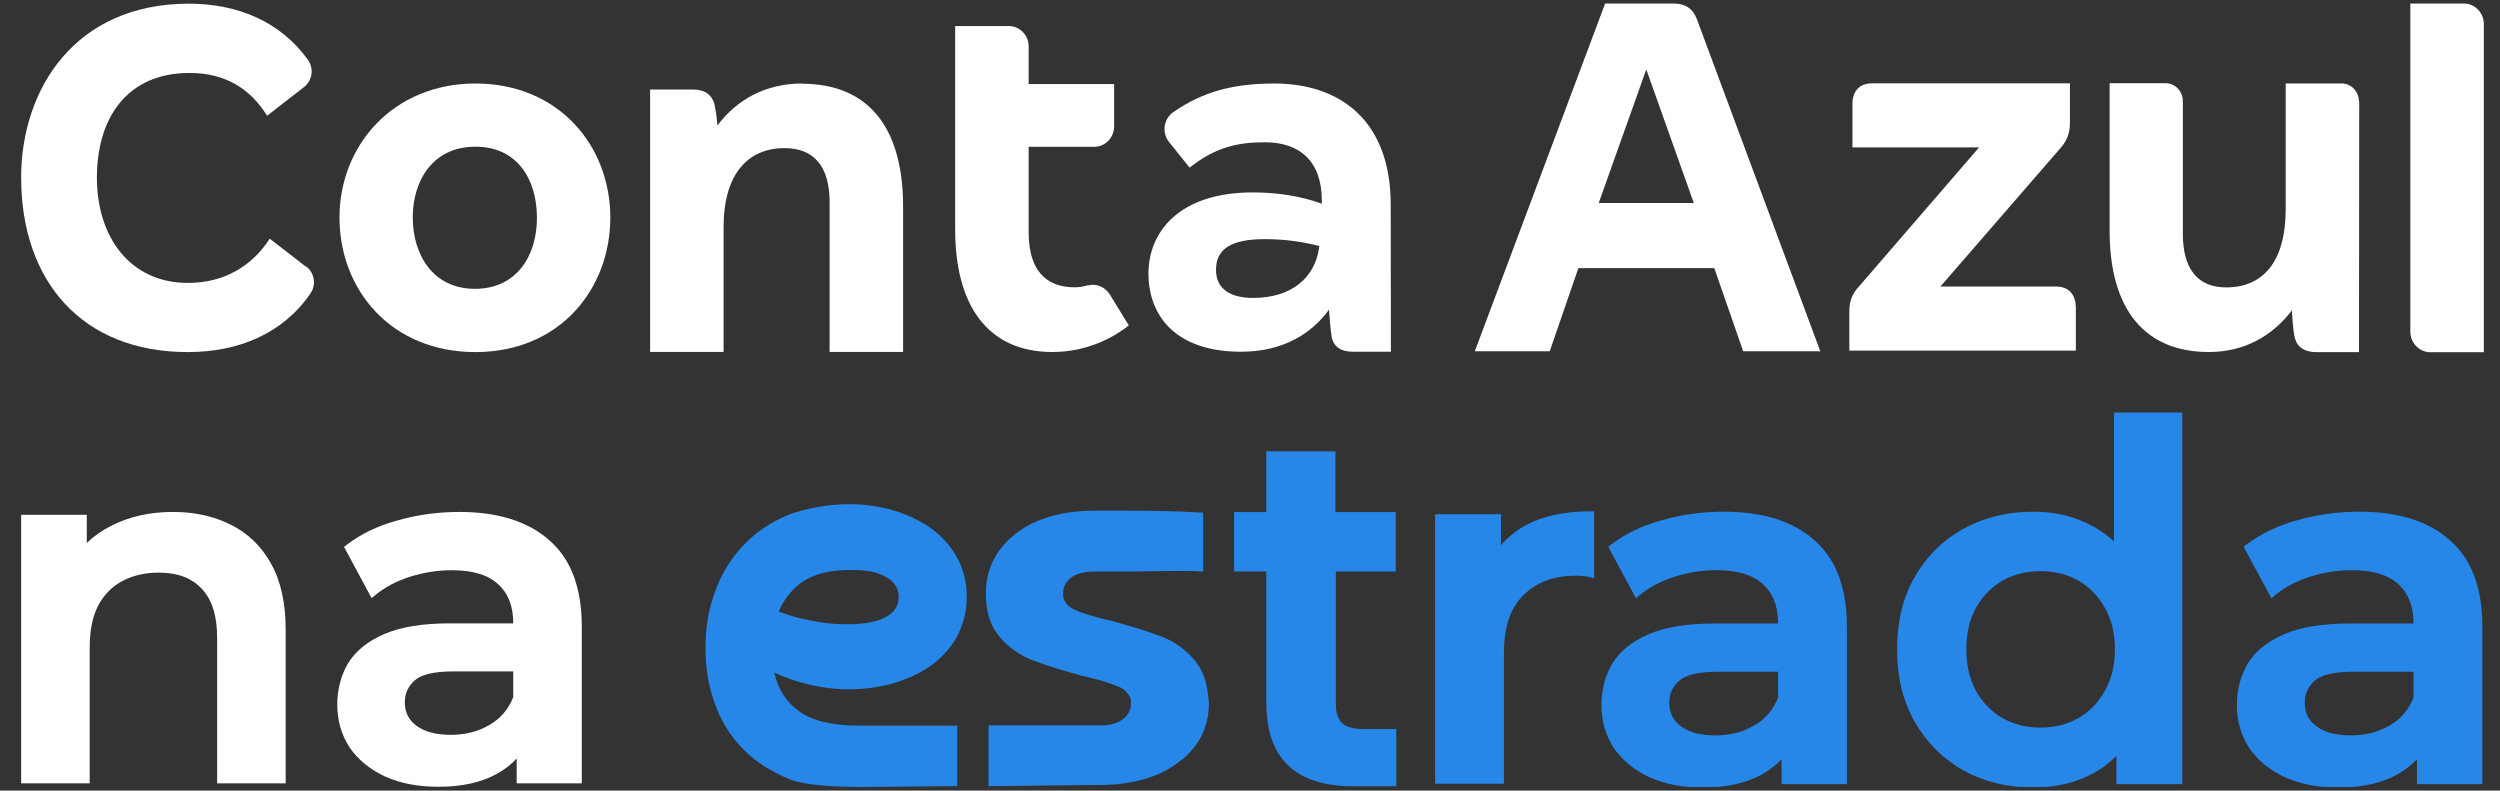
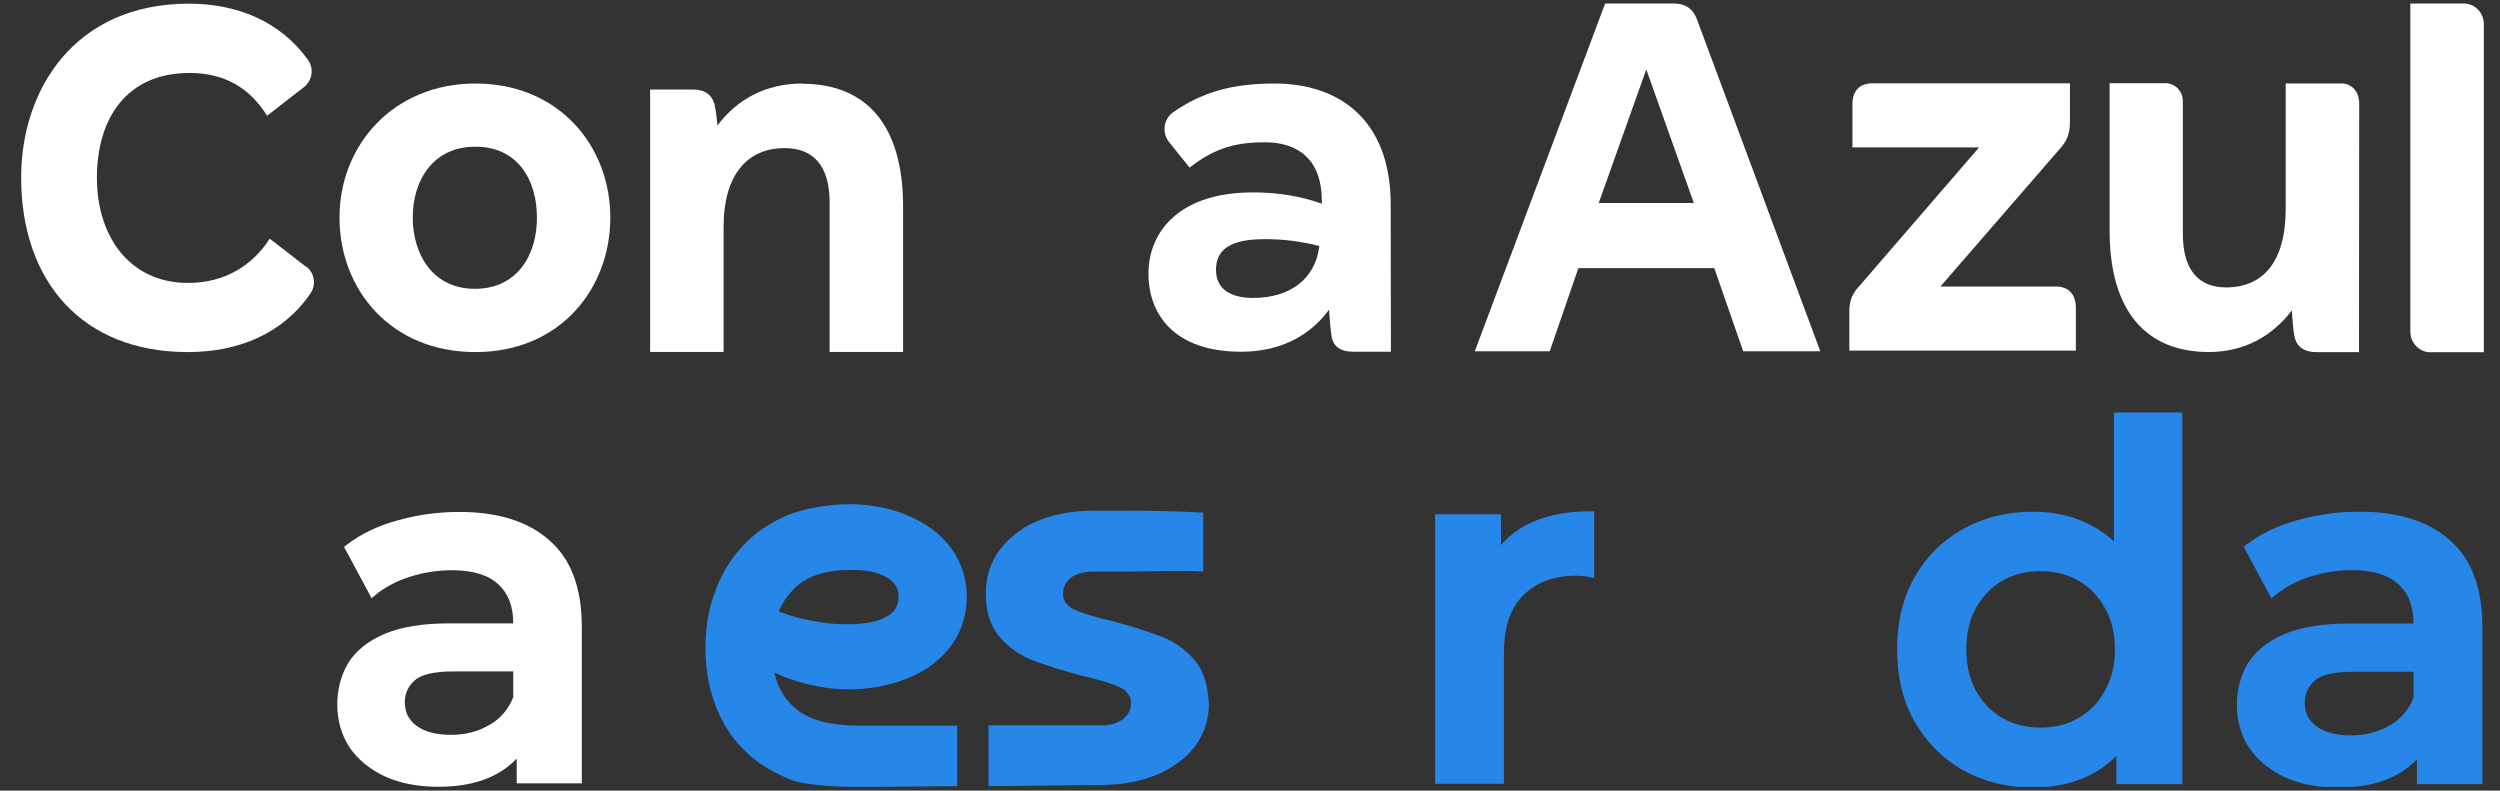
<svg xmlns="http://www.w3.org/2000/svg" width="117" height="37" viewBox="0 0 117 37" fill="none">
  <rect x="0" y="0" width="117" height="37" fill="#333333" stroke="none" />
  <g clip-path="url(#clip0_2506_11120)">
    <path d="M22.25 3.909C18.396 3.909 15.888 6.81 15.888 10.182C15.888 13.553 18.294 16.477 22.25 16.477C26.205 16.477 28.563 13.518 28.563 10.182C28.563 6.845 26.169 3.909 22.25 3.909ZM22.227 13.517C20.243 13.517 19.317 11.893 19.317 10.178C19.317 8.464 20.246 6.865 22.25 6.865C24.253 6.865 25.128 8.452 25.128 10.178C25.141 11.893 24.233 13.517 22.227 13.517Z" fill="white" />
    <path d="M14.332 12.472L14.319 12.485V12.482L12.624 11.17C11.822 12.413 10.538 13.241 8.797 13.241C6.093 13.241 4.535 11.099 4.535 8.317C4.535 5.535 5.933 3.414 8.868 3.414C10.576 3.414 11.722 4.173 12.502 5.416L14.22 4.081C14.621 3.771 14.7 3.208 14.415 2.804C13.093 0.965 11.055 0.172 8.842 0.172C3.477 0.172 0.99 4.211 0.99 8.307C0.99 13.162 3.843 16.477 8.786 16.477C11.147 16.477 13.222 15.626 14.517 13.751C14.816 13.337 14.722 12.774 14.334 12.474L14.332 12.472Z" fill="white" />
    <path d="M33.864 10.626C33.864 8.131 35.011 6.931 36.717 6.931C38.07 6.931 38.826 7.766 38.826 9.461V16.472H42.265V9.602C42.242 5.825 40.534 3.919 37.531 3.919H37.544V3.906L37.54 3.909C35.846 3.909 34.492 4.65 33.575 5.873C33.552 5.545 33.507 5.203 33.428 4.838C33.281 4.393 32.948 4.19 32.431 4.19H30.425V16.472H33.864V10.624V10.626Z" fill="white" />
-     <path d="M52.829 15.23L51.935 13.774C51.706 13.426 51.301 13.249 50.913 13.36L50.904 13.35C50.709 13.409 50.503 13.446 50.295 13.446C48.92 13.446 48.141 12.611 48.141 10.875V6.87H51.212C51.729 6.87 52.141 6.436 52.141 5.918V3.934H48.141V2.172C48.141 1.644 47.719 1.219 47.212 1.219H44.702V10.743C44.702 14.279 46.215 16.474 49.253 16.474C51.019 16.474 52.267 15.677 52.829 15.228V15.23Z" fill="white" />
    <path d="M58.63 9.005C55.169 9.005 53.748 10.868 53.748 12.801C53.748 14.733 54.976 16.461 58.082 16.461C60.066 16.461 61.392 15.598 62.197 14.494C62.221 14.816 62.265 15.423 62.323 15.781C62.425 16.264 62.803 16.461 63.32 16.461H65.095L65.085 9.571C65.085 5.624 62.691 3.909 59.653 3.909H59.65C57.758 3.909 56.326 4.267 54.915 5.244C54.445 5.568 54.364 6.223 54.721 6.659L55.673 7.845C56.922 6.855 57.986 6.659 59.201 6.659C60.806 6.659 61.861 7.522 61.861 9.385V9.533C60.909 9.188 59.833 9.005 58.63 9.005ZM61.722 11.662V11.665C61.518 12.952 60.496 13.943 58.64 13.943C57.608 13.943 56.909 13.541 56.909 12.631C56.909 11.662 57.598 11.192 59.191 11.192C60.143 11.192 60.922 11.306 61.745 11.513L61.722 11.662Z" fill="white" />
    <path d="M97.149 14.38C97.135 13.745 96.792 13.409 96.21 13.409H90.812L96.428 6.932C96.748 6.571 96.873 6.225 96.873 5.721V3.899H87.624C87.049 3.899 86.695 4.234 86.695 4.87V6.898H92.621L87.028 13.375C86.708 13.71 86.548 14.058 86.548 14.561V16.408H97.15V14.38H97.149Z" fill="white" />
    <path d="M107.258 14.532C107.281 14.848 107.315 15.49 107.398 15.809C107.513 16.268 107.878 16.479 108.408 16.479H110.401L110.411 4.728L110.398 4.741C110.398 4.282 110.033 3.906 109.596 3.906H106.971V9.779C106.971 12.274 105.893 13.451 104.185 13.451C102.878 13.451 102.157 12.616 102.157 10.946V4.729C102.157 4.271 101.792 3.894 101.355 3.894H98.73V10.802C98.73 14.532 100.416 16.474 103.37 16.474C105.033 16.474 106.337 15.733 107.254 14.532H107.258Z" fill="white" />
    <path d="M115.314 0.165H112.804V15.518C112.804 16.053 113.227 16.484 113.733 16.484H116.243V1.13C116.245 0.596 115.821 0.165 115.314 0.165Z" fill="white" />
    <path d="M73.868 12.548H80.229L81.581 16.439H85.19L79.419 0.911C79.236 0.403 78.858 0.165 78.341 0.165H75.12L69.021 16.439H72.528L73.868 12.548ZM77.046 3.249L79.27 9.499H74.821L77.046 3.249Z" fill="white" />
-     <path d="M12.688 26.38C12.23 25.559 11.595 24.946 10.784 24.548C9.994 24.153 9.097 23.959 8.098 23.959C7.006 23.959 6.033 24.177 5.181 24.618C4.759 24.834 4.385 25.098 4.061 25.41V24.094H0.99V36.659H4.198V30.308C4.198 29.503 4.331 28.854 4.59 28.352C4.864 27.832 5.244 27.447 5.729 27.19C6.219 26.931 6.785 26.798 7.432 26.798C8.313 26.798 8.97 27.053 9.433 27.545C9.908 28.035 10.162 28.792 10.162 29.85V36.659H13.369V29.483C13.369 28.229 13.144 27.19 12.683 26.379L12.688 26.38Z" fill="white" />
    <path d="M25.705 25.284L25.704 25.282C25.202 24.836 24.598 24.506 23.895 24.287C23.192 24.067 22.391 23.959 21.494 23.959C20.502 23.959 19.54 24.09 18.609 24.354C17.692 24.602 16.892 24.986 16.218 25.503L16.1 25.595L16.171 25.725L17.291 27.807L17.392 27.994L17.556 27.857C17.994 27.492 18.53 27.205 19.169 26.997C19.823 26.789 20.483 26.686 21.151 26.686C22.15 26.686 22.861 26.916 23.319 27.347H23.321L23.323 27.349C23.78 27.766 24.02 28.363 24.02 29.165V29.174H21.036C19.789 29.174 18.771 29.336 17.994 29.669C17.222 30 16.649 30.455 16.289 31.043L16.287 31.045C15.951 31.622 15.784 32.272 15.784 32.986C15.784 33.701 15.975 34.386 16.36 34.98H16.362L16.363 34.984C16.764 35.562 17.323 36.016 18.035 36.348H18.038C18.75 36.665 19.576 36.821 20.511 36.821C21.614 36.821 22.538 36.62 23.273 36.204C23.627 36.008 23.927 35.773 24.181 35.501V36.66H27.228V29.326C27.228 27.526 26.731 26.166 25.705 25.284ZM24.02 32.63C23.789 33.206 23.416 33.639 22.895 33.933H22.893C22.375 34.237 21.78 34.391 21.105 34.391C20.396 34.391 19.865 34.242 19.493 33.968C19.126 33.696 18.946 33.336 18.946 32.871C18.946 32.462 19.093 32.128 19.392 31.857H19.393L19.395 31.854C19.534 31.722 19.748 31.612 20.059 31.536C20.37 31.46 20.762 31.421 21.242 31.421H24.02V32.63Z" fill="white" />
    <path d="M43.686 24.811C43.184 24.436 42.593 24.131 41.913 23.916C41.234 23.702 40.481 23.595 39.694 23.595C38.907 23.595 37.689 23.773 36.847 24.113C36.024 24.471 35.324 24.936 34.752 25.563C34.179 26.172 33.75 26.888 33.463 27.694C33.159 28.499 33.016 29.377 33.016 30.326C33.016 31.274 33.159 32.098 33.445 32.905C33.732 33.71 34.161 34.426 34.752 35.035C35.342 35.644 36.077 36.11 36.955 36.468C37.778 36.808 39.621 36.844 40.803 36.826L44.796 36.789V33.961H40.23C38.941 33.961 37.993 33.728 37.384 33.279C36.775 32.832 36.398 32.223 36.239 31.473C36.74 31.722 37.295 31.902 37.904 32.045C38.512 32.189 39.103 32.26 39.676 32.26C40.499 32.26 41.252 32.152 41.932 31.938C42.611 31.722 43.202 31.436 43.686 31.06C44.169 30.684 44.564 30.236 44.833 29.699C45.1 29.162 45.244 28.572 45.244 27.926C45.244 27.281 45.1 26.692 44.833 26.172C44.564 25.652 44.169 25.187 43.686 24.811ZM41.43 28.893C41.019 29.108 40.428 29.215 39.694 29.215C38.96 29.215 38.583 29.162 38.011 29.055C37.43 28.949 36.918 28.809 36.441 28.616H36.443C36.857 27.646 37.58 27.21 37.58 27.21C38.136 26.852 38.852 26.674 39.783 26.674C40.714 26.674 41.036 26.781 41.448 26.995C41.861 27.21 42.057 27.534 42.057 27.944C42.057 28.355 41.843 28.679 41.43 28.893Z" fill="#2687E9" />
    <path d="M56.514 32.36C56.514 32.36 56.513 32.35 56.513 32.346C56.49 32.184 56.46 32.022 56.427 31.92C56.427 31.92 56.426 31.918 56.424 31.915C56.316 31.515 56.142 31.171 55.897 30.882C55.468 30.38 54.948 30.022 54.358 29.789C54.269 29.753 54.161 29.718 54.054 29.682C53.516 29.486 52.854 29.288 52.084 29.073C51.278 28.893 50.688 28.715 50.293 28.535C50.069 28.431 49.91 28.296 49.82 28.108C49.797 28.061 49.777 28.007 49.772 27.994C49.767 27.981 49.765 27.969 49.764 27.962C49.758 27.93 49.755 27.872 49.755 27.75C49.755 27.446 49.899 27.213 50.15 27.015C50.364 26.855 50.669 26.783 51.046 26.748H52.996C54.967 26.712 55.915 26.712 56.31 26.748V23.991C55.915 23.972 55.539 23.954 55.163 23.936H55.092C53.999 23.9 53.069 23.9 52.585 23.9H51.206C50.15 23.9 49.237 24.08 48.466 24.42C48.019 24.616 47.643 24.867 47.321 25.154C47.107 25.332 46.927 25.548 46.767 25.763C46.354 26.335 46.14 26.997 46.14 27.732V27.911C46.158 28.698 46.372 29.326 46.783 29.809C47.214 30.311 47.734 30.669 48.323 30.901C48.414 30.936 48.521 30.973 48.628 31.009C49.166 31.205 49.81 31.401 50.597 31.618C51.404 31.796 51.995 31.976 52.389 32.154C52.622 32.261 52.78 32.421 52.871 32.601C52.871 32.601 52.922 32.687 52.924 32.789C52.925 32.826 52.925 32.873 52.925 32.943C52.925 33.246 52.782 33.479 52.531 33.675C52.316 33.819 52.102 33.908 51.726 33.944H46.265V36.791L50.973 36.738H51.475C52.531 36.738 53.445 36.558 54.232 36.218C54.643 36.04 55.001 35.808 55.306 35.557L55.361 35.52C55.594 35.324 55.772 35.126 55.952 34.893C56.361 34.324 56.575 33.666 56.577 32.935C56.577 32.921 56.575 32.907 56.575 32.907C56.571 32.842 56.549 32.603 56.514 32.362V32.36Z" fill="#2687E9" />
-     <path d="M63.859 34.123C63.381 34.123 63.031 34.032 62.811 33.85C62.608 33.649 62.517 33.34 62.517 32.921V26.747H65.322V23.966H62.498V21.122H59.263V23.965H57.757V26.745H59.263V32.883C59.263 35.487 60.623 36.797 63.325 36.797H65.348V34.121H63.859V34.123Z" fill="#2687E9" />
-     <path d="M114.646 25.276C114.646 25.276 114.644 25.275 114.642 25.275C114.14 24.827 113.533 24.496 112.829 24.276C112.123 24.055 111.319 23.947 110.419 23.947C109.423 23.947 108.459 24.079 107.525 24.342C107.525 24.343 107.523 24.343 107.523 24.343C106.602 24.593 105.8 24.978 105.121 25.497L105.004 25.589L105.074 25.719L106.2 27.809L106.302 27.997L106.464 27.86C106.905 27.494 107.443 27.205 108.084 26.997C108.741 26.788 109.404 26.684 110.074 26.684C111.077 26.684 111.791 26.915 112.25 27.348H112.252C112.483 27.558 112.658 27.812 112.776 28.116C112.893 28.42 112.953 28.769 112.953 29.173V29.181H109.959C108.707 29.181 107.684 29.344 106.904 29.678C106.13 30.011 105.554 30.467 105.194 31.057H105.192C104.853 31.639 104.685 32.291 104.685 33.008C104.685 33.726 104.878 34.413 105.265 35.01H105.267L105.269 35.013C105.671 35.593 106.232 36.05 106.946 36.382H106.948C107.664 36.701 108.493 36.857 109.431 36.857C110.537 36.857 111.465 36.655 112.203 36.238C112.558 36.041 112.861 35.805 113.114 35.532V36.696H116.174V29.334C116.174 27.527 115.675 26.162 114.646 25.276ZM112.953 32.65C112.722 33.229 112.345 33.663 111.825 33.958L111.911 34.111L111.899 34.089L111.825 33.958H111.823C111.301 34.262 110.705 34.416 110.028 34.416C109.314 34.416 108.782 34.267 108.41 33.992C108.04 33.719 107.861 33.358 107.861 32.891C107.861 32.481 108.008 32.145 108.308 31.873H108.31L108.312 31.87C108.449 31.738 108.666 31.627 108.978 31.551C109.289 31.475 109.684 31.436 110.166 31.436H112.953V32.649V32.65Z" fill="#2687E9" />
-     <path d="M84.906 25.276L84.904 25.275C84.401 24.827 83.795 24.496 83.089 24.276C82.384 24.055 81.58 23.947 80.679 23.947C79.685 23.947 78.72 24.079 77.787 24.342H77.785C77.785 24.342 77.785 24.343 77.784 24.343C76.862 24.593 76.062 24.978 75.383 25.497L75.264 25.589L75.336 25.719L76.46 27.809L76.562 27.997L76.727 27.86C77.166 27.494 77.705 27.205 78.345 26.997C79.001 26.788 79.665 26.684 80.335 26.684C81.337 26.684 82.051 26.915 82.513 27.348L82.514 27.349C82.974 27.768 83.215 28.367 83.215 29.173V29.181H80.221C78.968 29.181 77.946 29.344 77.166 29.678C76.391 30.011 75.816 30.467 75.454 31.057L75.453 31.059C75.115 31.639 74.947 32.291 74.947 33.008C74.947 33.726 75.141 34.413 75.526 35.01H75.527L75.529 35.013C75.933 35.593 76.494 36.05 77.207 36.382H77.21C77.926 36.701 78.754 36.857 79.692 36.857C80.799 36.857 81.727 36.655 82.465 36.238C82.82 36.041 83.122 35.805 83.376 35.532V36.696H86.434V29.334C86.434 27.527 85.936 26.162 84.906 25.276ZM83.215 32.65C82.983 33.229 82.608 33.663 82.085 33.958H82.084C81.563 34.263 80.966 34.418 80.289 34.418C79.576 34.418 79.044 34.269 78.671 33.994C78.302 33.721 78.121 33.359 78.121 32.893C78.121 32.482 78.269 32.147 78.569 31.875H78.57L78.572 31.872C78.711 31.739 78.927 31.629 79.239 31.553C79.551 31.476 79.945 31.437 80.426 31.437H83.215V32.65Z" fill="#2687E9" />
+     <path d="M114.646 25.276C114.646 25.276 114.644 25.275 114.642 25.275C114.14 24.827 113.533 24.496 112.829 24.276C112.123 24.055 111.319 23.947 110.419 23.947C109.423 23.947 108.459 24.079 107.525 24.342C107.525 24.343 107.523 24.343 107.523 24.343C106.602 24.593 105.8 24.978 105.121 25.497L105.004 25.589L105.074 25.719L106.2 27.809L106.302 27.997C106.905 27.494 107.443 27.205 108.084 26.997C108.741 26.788 109.404 26.684 110.074 26.684C111.077 26.684 111.791 26.915 112.25 27.348H112.252C112.483 27.558 112.658 27.812 112.776 28.116C112.893 28.42 112.953 28.769 112.953 29.173V29.181H109.959C108.707 29.181 107.684 29.344 106.904 29.678C106.13 30.011 105.554 30.467 105.194 31.057H105.192C104.853 31.639 104.685 32.291 104.685 33.008C104.685 33.726 104.878 34.413 105.265 35.01H105.267L105.269 35.013C105.671 35.593 106.232 36.05 106.946 36.382H106.948C107.664 36.701 108.493 36.857 109.431 36.857C110.537 36.857 111.465 36.655 112.203 36.238C112.558 36.041 112.861 35.805 113.114 35.532V36.696H116.174V29.334C116.174 27.527 115.675 26.162 114.646 25.276ZM112.953 32.65C112.722 33.229 112.345 33.663 111.825 33.958L111.911 34.111L111.899 34.089L111.825 33.958H111.823C111.301 34.262 110.705 34.416 110.028 34.416C109.314 34.416 108.782 34.267 108.41 33.992C108.04 33.719 107.861 33.358 107.861 32.891C107.861 32.481 108.008 32.145 108.308 31.873H108.31L108.312 31.87C108.449 31.738 108.666 31.627 108.978 31.551C109.289 31.475 109.684 31.436 110.166 31.436H112.953V32.649V32.65Z" fill="#2687E9" />
    <path d="M71.388 24.591L71.468 24.737L71.472 24.745L71.387 24.593C70.941 24.837 70.562 25.148 70.245 25.517V24.067H67.163V36.679H70.383V30.557C70.383 29.329 70.697 28.44 71.295 27.856C71.899 27.251 72.717 26.942 73.767 26.942C73.865 26.942 73.965 26.949 74.064 26.962H74.076L74.087 26.964C74.177 26.964 74.279 26.978 74.389 27.005L74.606 27.059V23.928H74.432C73.232 23.928 72.215 24.145 71.387 24.591H71.388Z" fill="#2687E9" />
    <path d="M98.933 25.339C98.649 25.073 98.339 24.844 97.998 24.657H97.996C97.577 24.42 97.129 24.242 96.656 24.123C96.183 24.006 95.683 23.947 95.157 23.947C93.951 23.947 92.858 24.213 91.881 24.749L91.952 24.878L91.966 24.902L91.881 24.749C90.919 25.285 90.161 26.035 89.61 26.997C89.057 27.962 88.784 29.095 88.784 30.391C88.784 31.687 89.057 32.82 89.61 33.783C90.161 34.745 90.918 35.502 91.879 36.053H91.881L91.883 36.055C92.86 36.591 93.952 36.857 95.158 36.857C96.241 36.857 97.206 36.621 98.045 36.146C98.417 35.936 98.749 35.678 99.048 35.376V36.696H102.13V19.307H98.934V25.339H98.933ZM98.497 32.347H98.495V32.35C98.188 32.905 97.774 33.324 97.253 33.614H97.252C96.746 33.904 96.162 34.051 95.501 34.051C94.839 34.051 94.249 33.904 93.727 33.614C93.221 33.325 92.806 32.905 92.483 32.348C92.18 31.797 92.024 31.146 92.024 30.391C92.024 29.636 92.18 28.968 92.483 28.432C92.806 27.875 93.221 27.456 93.727 27.166C94.249 26.876 94.839 26.73 95.501 26.73C96.162 26.73 96.746 26.876 97.252 27.166H97.253C97.774 27.456 98.188 27.875 98.495 28.43V28.433L98.497 28.435C98.816 28.969 98.978 29.619 98.978 30.391C98.978 31.163 98.816 31.795 98.497 32.347Z" fill="#2687E9" />
  </g>
  <defs>
    <clipPath id="clip0_2506_11120">
      <rect width="115.255" height="36.664" fill="white" transform="translate(0.99 0.165)" />
    </clipPath>
  </defs>
</svg>